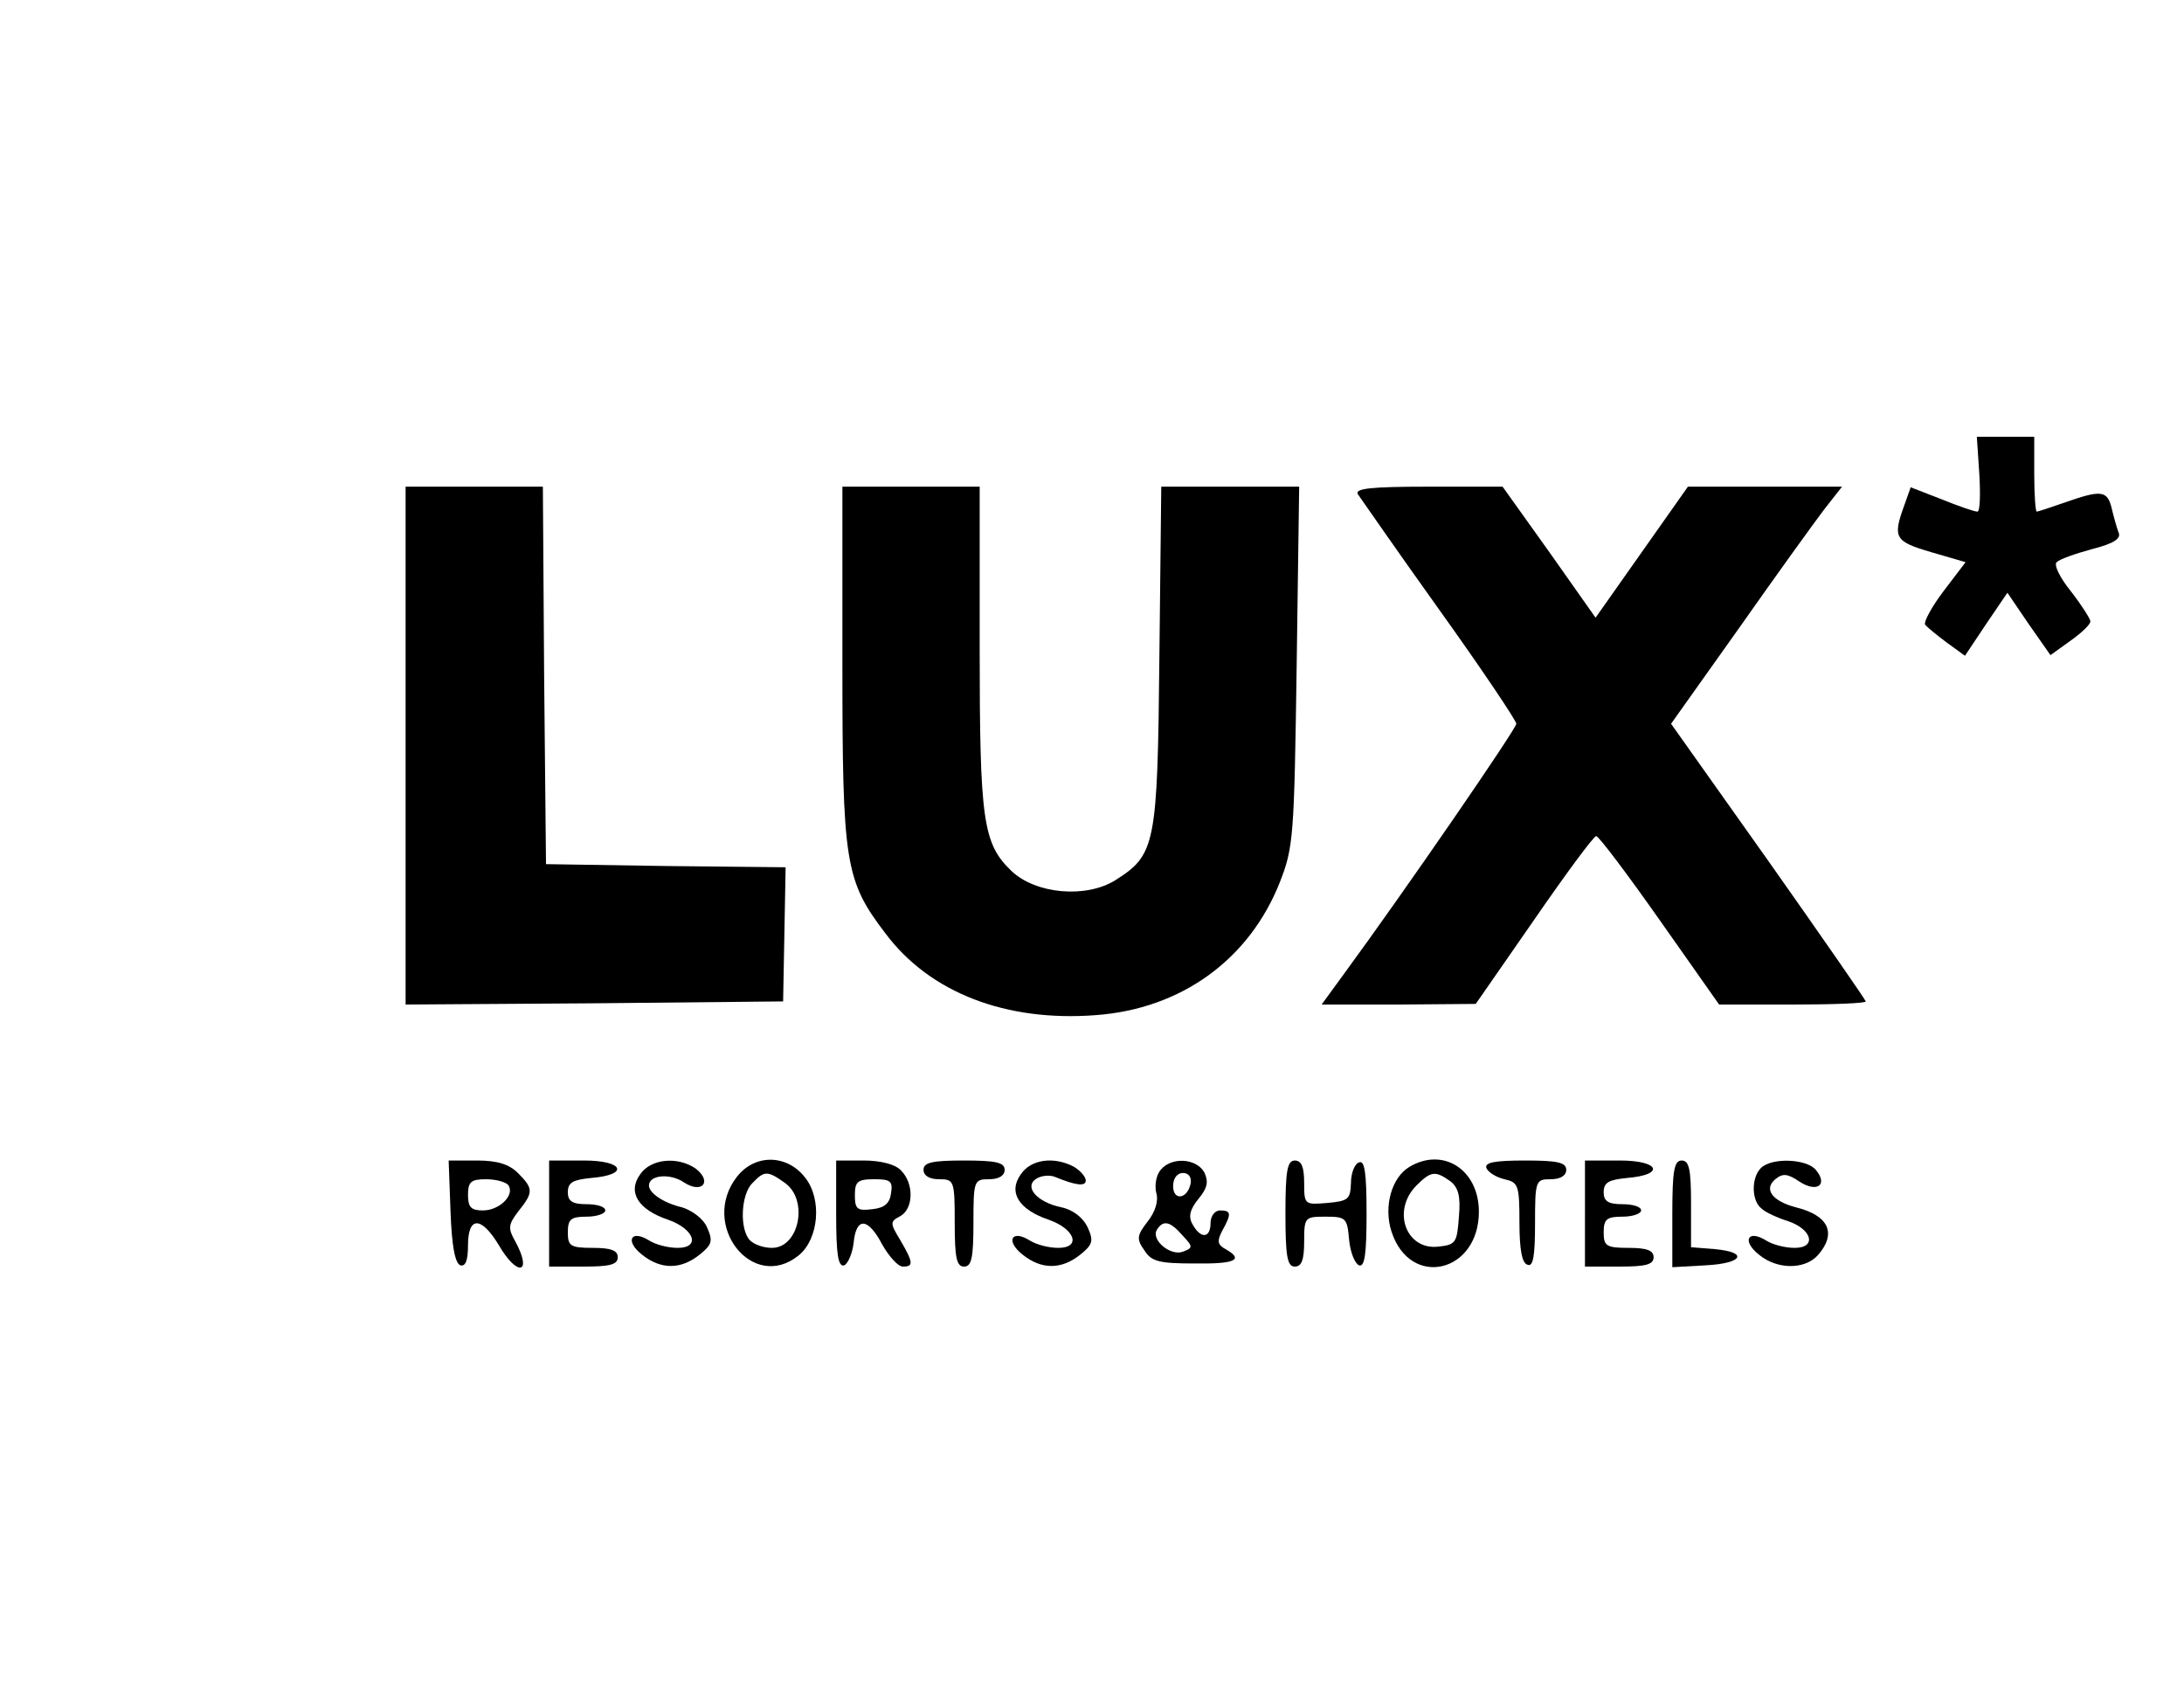
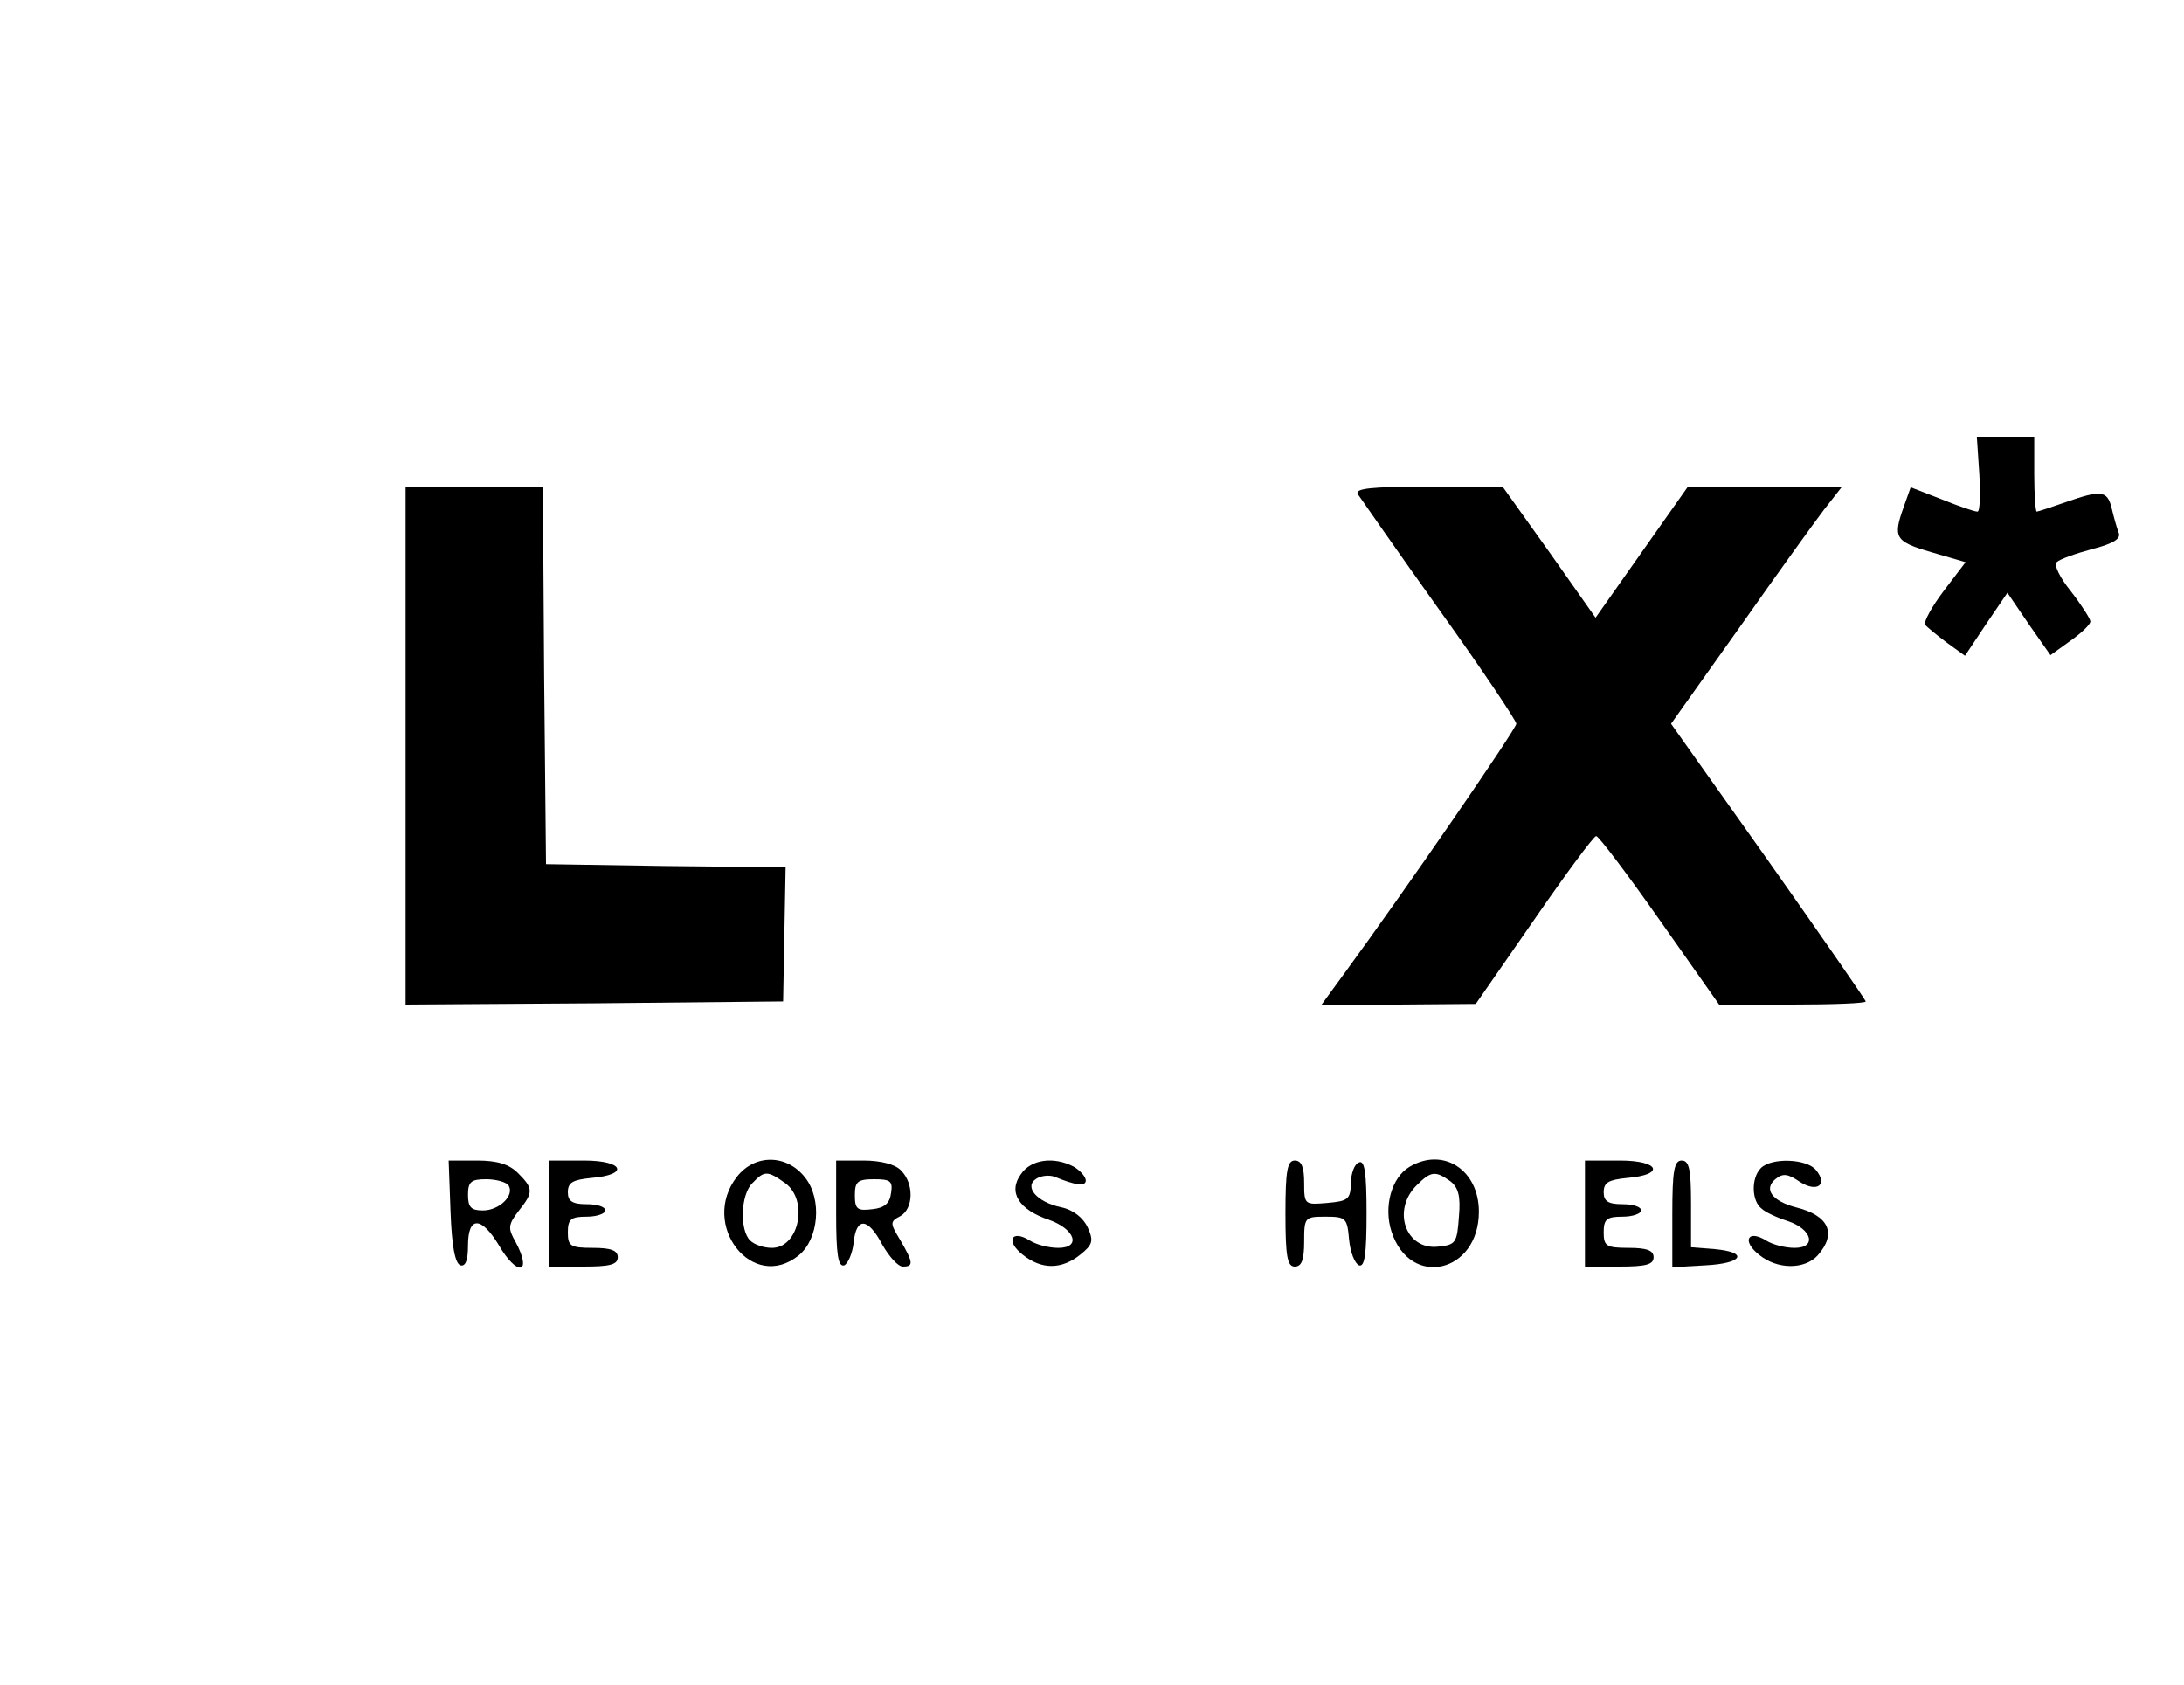
<svg xmlns="http://www.w3.org/2000/svg" version="1.0" width="350pt" height="270pt" viewBox="0 0 350 270" preserveAspectRatio="xMidYMid meet">
  <g transform="translate(0,270) scale(0.1,-0.1)" fill="#000000" stroke="none">
    <path d="M3172 1940 c2 -33 1 -60 -3 -60 -5 0 -31 9 -58 20 l-49 19 -11 -31 c-18 -50 -14 -56 44 -73 l55 -16 -35 -46 c-19 -25 -32 -49 -30 -54 3 -4 19 -17 35 -29 l29 -21 34 51 34 50 34 -50 35 -50 32 23 c17 12 32 26 32 31 0 4 -14 26 -31 48 -18 22 -28 43 -23 47 5 5 31 14 57 21 35 9 47 17 42 27 -3 8 -8 26 -11 39 -7 28 -17 29 -74 9 -23 -8 -44 -15 -46 -15 -2 0 -4 27 -4 60 l0 60 -46 0 -46 0 4 -60z" />
    <path d="M650 1505 l0 -415 303 2 302 3 2 107 2 108 -192 2 -192 3 -3 303 -2 302 -110 0 -110 0 0 -415z" />
-     <path d="M1350 1636 c0 -319 4 -347 69 -432 71 -95 193 -142 337 -131 137 10 246 89 295 213 22 56 23 73 27 347 l4 287 -110 0 -111 0 -3 -272 c-3 -303 -6 -318 -71 -359 -47 -29 -127 -22 -166 15 -46 44 -51 81 -51 360 l0 256 -110 0 -110 0 0 -284z" />
    <path d="M2176 1908 c5 -7 63 -91 131 -186 68 -95 123 -177 123 -182 0 -8 -178 -267 -277 -402 l-35 -48 124 0 123 1 93 134 c51 74 96 135 100 135 4 0 50 -61 102 -135 l95 -135 118 0 c64 0 117 2 117 5 0 2 -70 103 -156 225 l-156 220 108 152 c59 84 121 170 137 191 l29 37 -124 0 -123 0 -74 -105 -74 -105 -74 105 -75 105 -119 0 c-93 0 -118 -3 -113 -12z" />
    <path d="M722 758 c2 -54 7 -83 16 -86 8 -2 12 8 12 32 0 47 21 47 49 1 30 -52 55 -47 27 5 -12 21 -12 27 5 49 24 30 24 36 -1 61 -14 14 -33 20 -65 20 l-46 0 3 -82z m93 42 c10 -16 -15 -40 -41 -40 -19 0 -24 5 -24 25 0 21 5 25 29 25 17 0 33 -5 36 -10z" />
    <path d="M880 755 l0 -85 55 0 c42 0 55 3 55 15 0 11 -11 15 -40 15 -36 0 -40 3 -40 25 0 21 5 25 30 25 17 0 30 5 30 10 0 6 -13 10 -30 10 -23 0 -30 5 -30 19 0 16 8 20 37 23 62 5 53 28 -11 28 l-56 0 0 -85z" />
-     <path d="M1026 818 c-21 -29 -3 -57 45 -73 42 -15 52 -45 15 -45 -15 0 -35 5 -46 12 -29 18 -39 -1 -11 -23 30 -24 62 -24 92 0 20 16 22 22 12 44 -6 14 -24 27 -40 32 -30 7 -53 23 -53 35 0 17 34 20 56 5 29 -19 46 1 19 22 -29 20 -72 16 -89 -9z" />
    <path d="M1181 814 c-60 -77 25 -186 99 -126 32 26 38 90 10 125 -29 37 -80 38 -109 1z m77 -10 c38 -27 23 -104 -21 -104 -13 0 -28 5 -35 12 -17 17 -15 74 4 92 19 20 24 20 52 0z" />
    <path d="M1340 754 c0 -64 3 -85 13 -82 6 3 13 19 15 36 4 42 23 41 46 -3 11 -19 25 -35 33 -35 17 0 17 6 -4 42 -17 28 -17 30 0 39 21 12 22 52 1 73 -9 10 -33 16 -60 16 l-44 0 0 -86z m88 34 c-2 -17 -11 -24 -30 -26 -24 -3 -28 0 -28 22 0 22 4 26 31 26 26 0 30 -3 27 -22z" />
-     <path d="M1480 825 c0 -9 9 -15 25 -15 24 0 25 -2 25 -70 0 -56 3 -70 15 -70 12 0 15 14 15 70 0 68 1 70 25 70 16 0 25 6 25 15 0 12 -14 15 -65 15 -51 0 -65 -3 -65 -15z" />
    <path d="M1636 818 c-21 -29 -3 -57 45 -73 42 -15 52 -45 15 -45 -15 0 -35 5 -46 12 -29 18 -39 -1 -11 -23 30 -24 62 -24 92 0 20 16 22 22 12 44 -7 15 -23 28 -42 32 -39 8 -61 33 -40 46 8 5 21 6 29 3 34 -14 50 -16 50 -6 0 6 -9 16 -19 22 -32 17 -69 12 -85 -12z" />
-     <path d="M1860 825 c-7 -8 -10 -25 -7 -37 4 -13 -2 -31 -14 -46 -17 -22 -18 -28 -5 -46 11 -18 24 -21 80 -21 66 -1 80 6 50 23 -13 7 -14 13 -5 30 15 27 14 32 -4 32 -8 0 -15 -9 -15 -20 0 -25 -16 -26 -29 -2 -7 12 -4 24 10 41 14 17 16 27 9 42 -13 23 -53 25 -70 4z m48 -22 c-5 -25 -28 -28 -28 -4 0 12 6 21 16 21 9 0 14 -7 12 -17z m-13 -83 c17 -18 17 -20 1 -26 -20 -8 -52 19 -42 35 10 16 21 14 41 -9z" />
    <path d="M2060 755 c0 -69 3 -85 15 -85 11 0 15 11 15 40 0 39 1 40 34 40 33 0 35 -2 38 -37 2 -20 9 -38 16 -41 9 -3 12 18 12 83 0 65 -3 86 -12 82 -7 -2 -13 -17 -13 -33 -1 -26 -4 -29 -38 -32 -36 -3 -37 -3 -37 32 0 25 -4 36 -15 36 -12 0 -15 -16 -15 -85z" />
    <path d="M2259 830 c-29 -17 -42 -64 -29 -104 30 -92 140 -66 140 32 0 67 -57 104 -111 72z m65 -23 c13 -10 17 -24 14 -57 -3 -42 -5 -45 -33 -48 -52 -6 -75 58 -35 98 23 23 30 24 54 7z" />
-     <path d="M2382 828 c3 -7 16 -15 29 -18 22 -5 24 -9 24 -69 0 -43 4 -66 13 -68 9 -4 12 14 12 66 0 69 1 71 25 71 16 0 25 6 25 15 0 12 -14 15 -66 15 -48 0 -65 -3 -62 -12z" />
    <path d="M2540 755 l0 -85 55 0 c42 0 55 3 55 15 0 11 -11 15 -40 15 -36 0 -40 3 -40 25 0 21 5 25 30 25 17 0 30 5 30 10 0 6 -13 10 -30 10 -23 0 -30 5 -30 19 0 16 8 20 37 23 62 5 53 28 -11 28 l-56 0 0 -85z" />
    <path d="M2680 754 l0 -85 53 3 c60 3 70 21 15 26 l-38 3 0 70 c0 55 -3 69 -15 69 -12 0 -15 -16 -15 -86z" />
    <path d="M2822 828 c-16 -16 -15 -53 1 -65 6 -6 26 -15 42 -20 39 -13 47 -43 11 -43 -15 0 -35 5 -46 12 -29 18 -39 -1 -11 -23 29 -24 73 -24 94 -1 31 35 18 64 -35 77 -38 10 -52 29 -33 45 12 10 20 9 39 -4 28 -18 46 -5 26 19 -15 18 -71 20 -88 3z" />
  </g>
</svg>